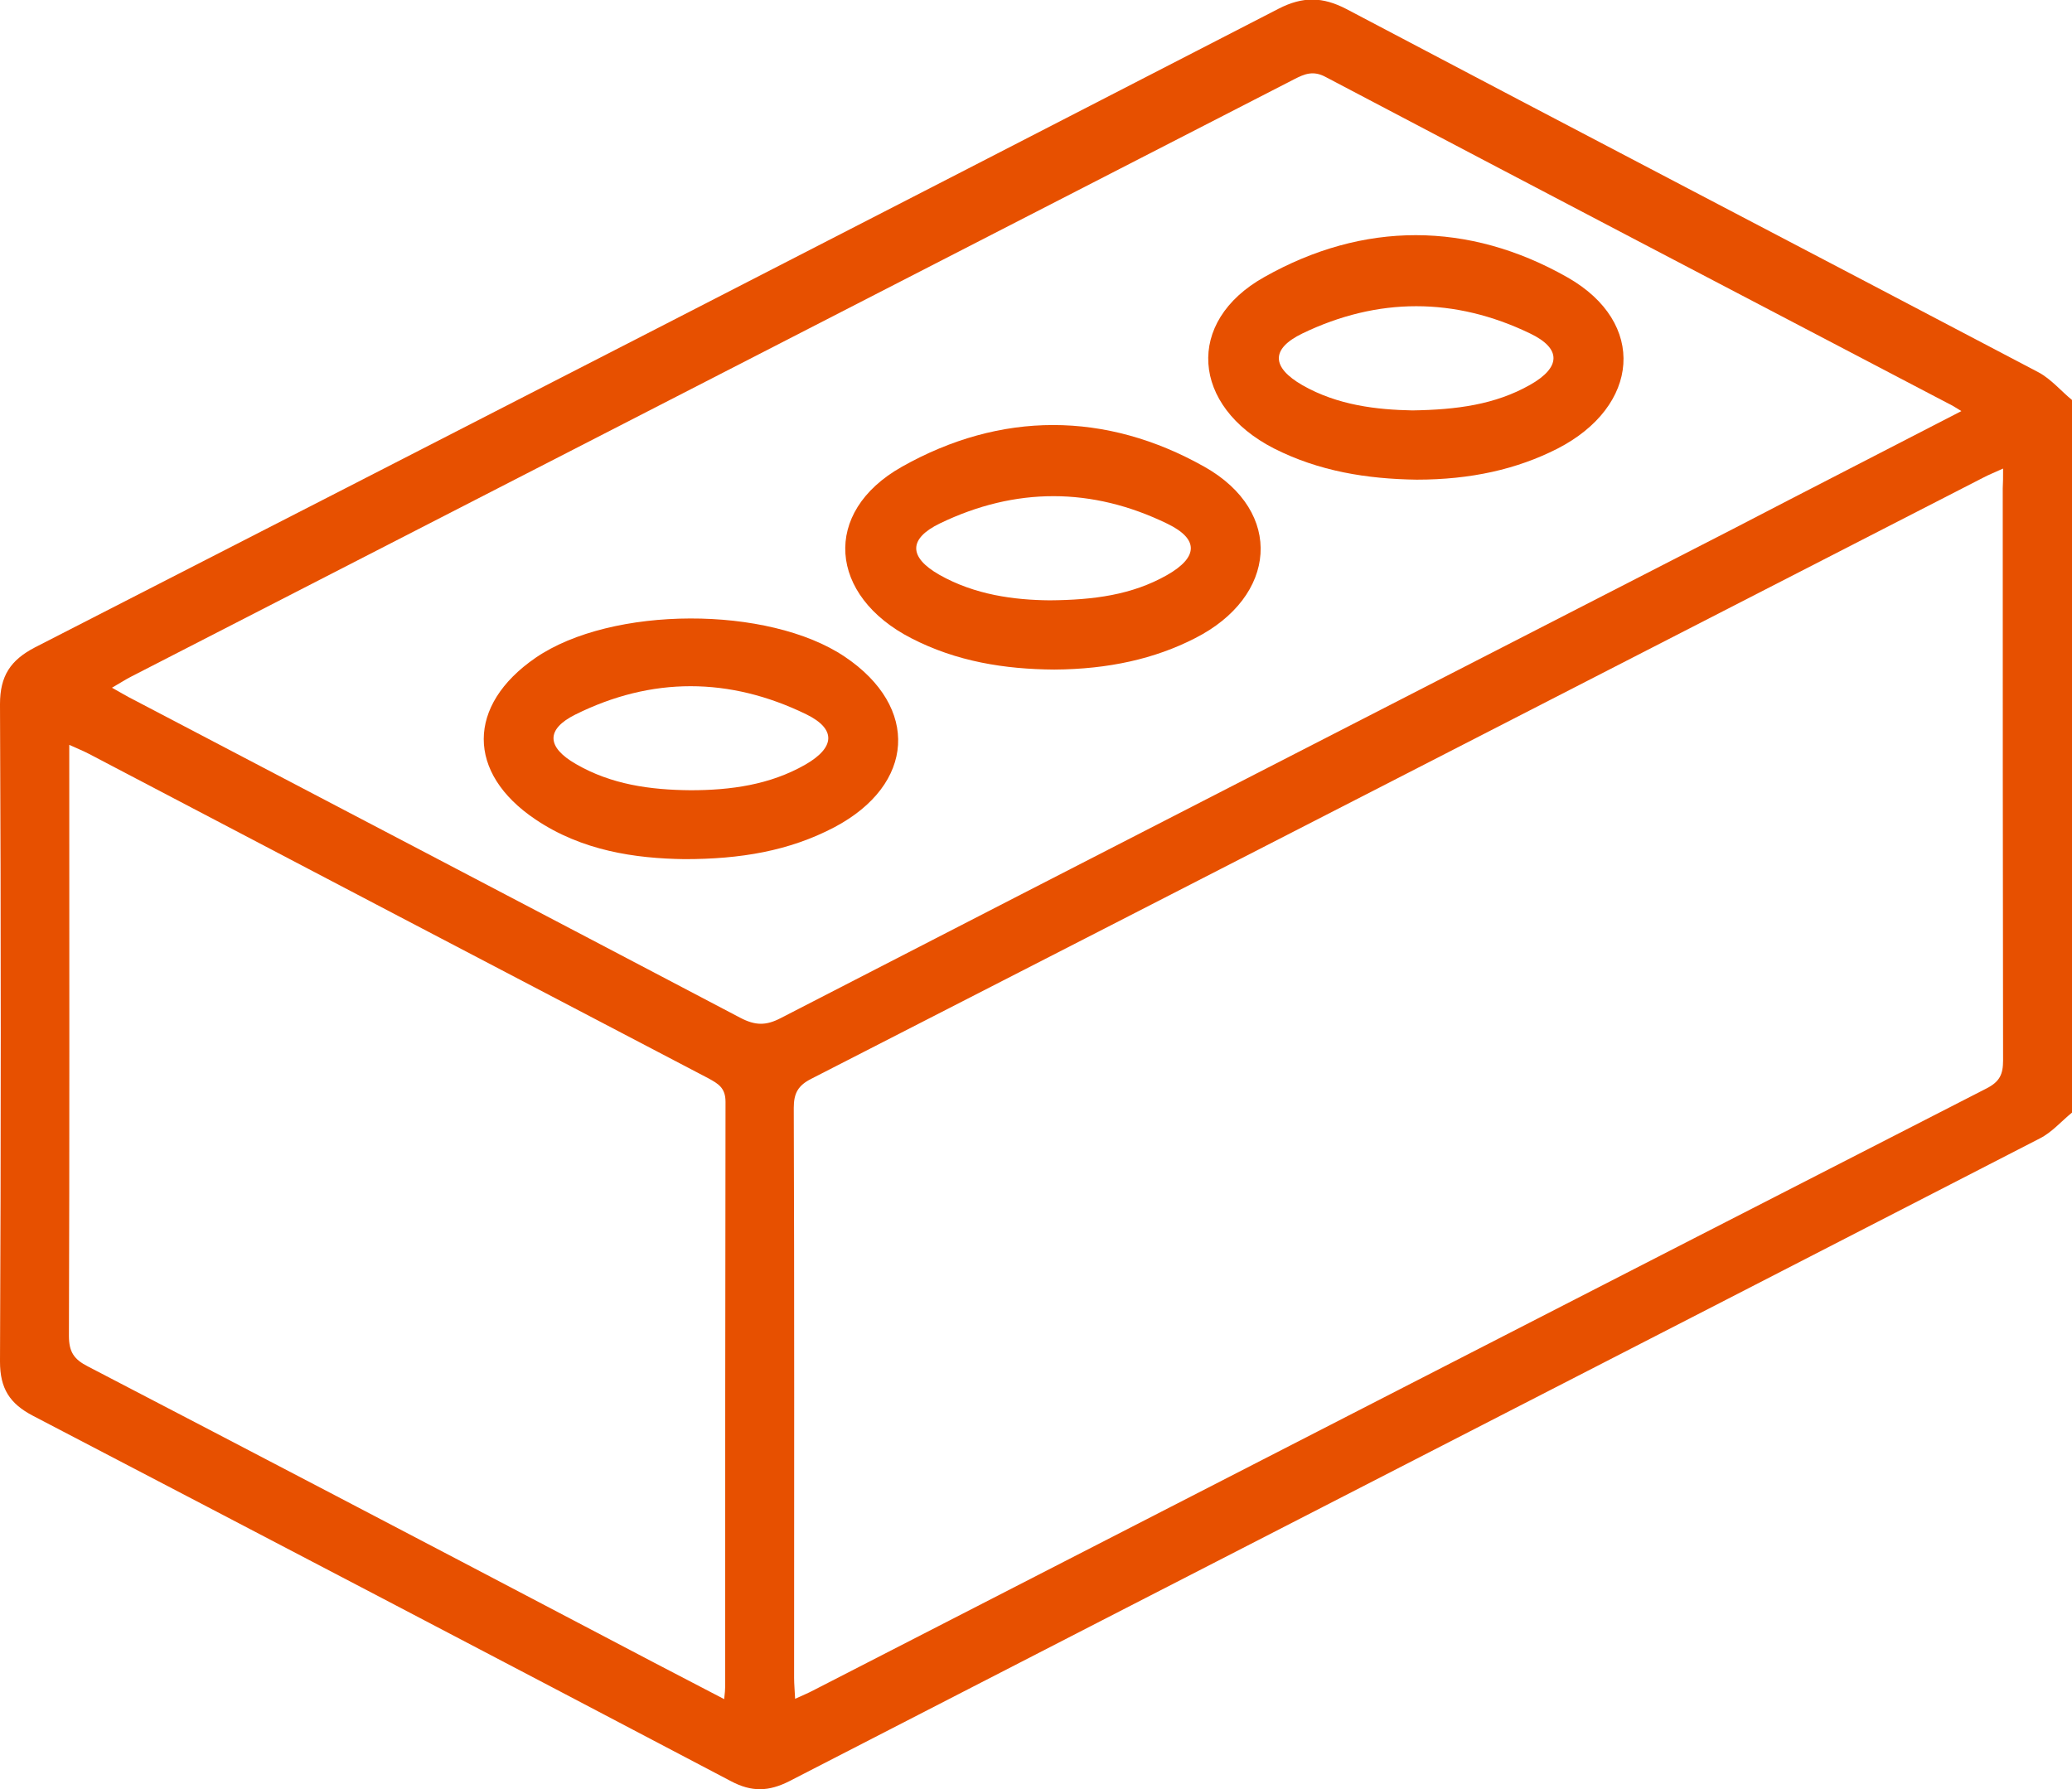
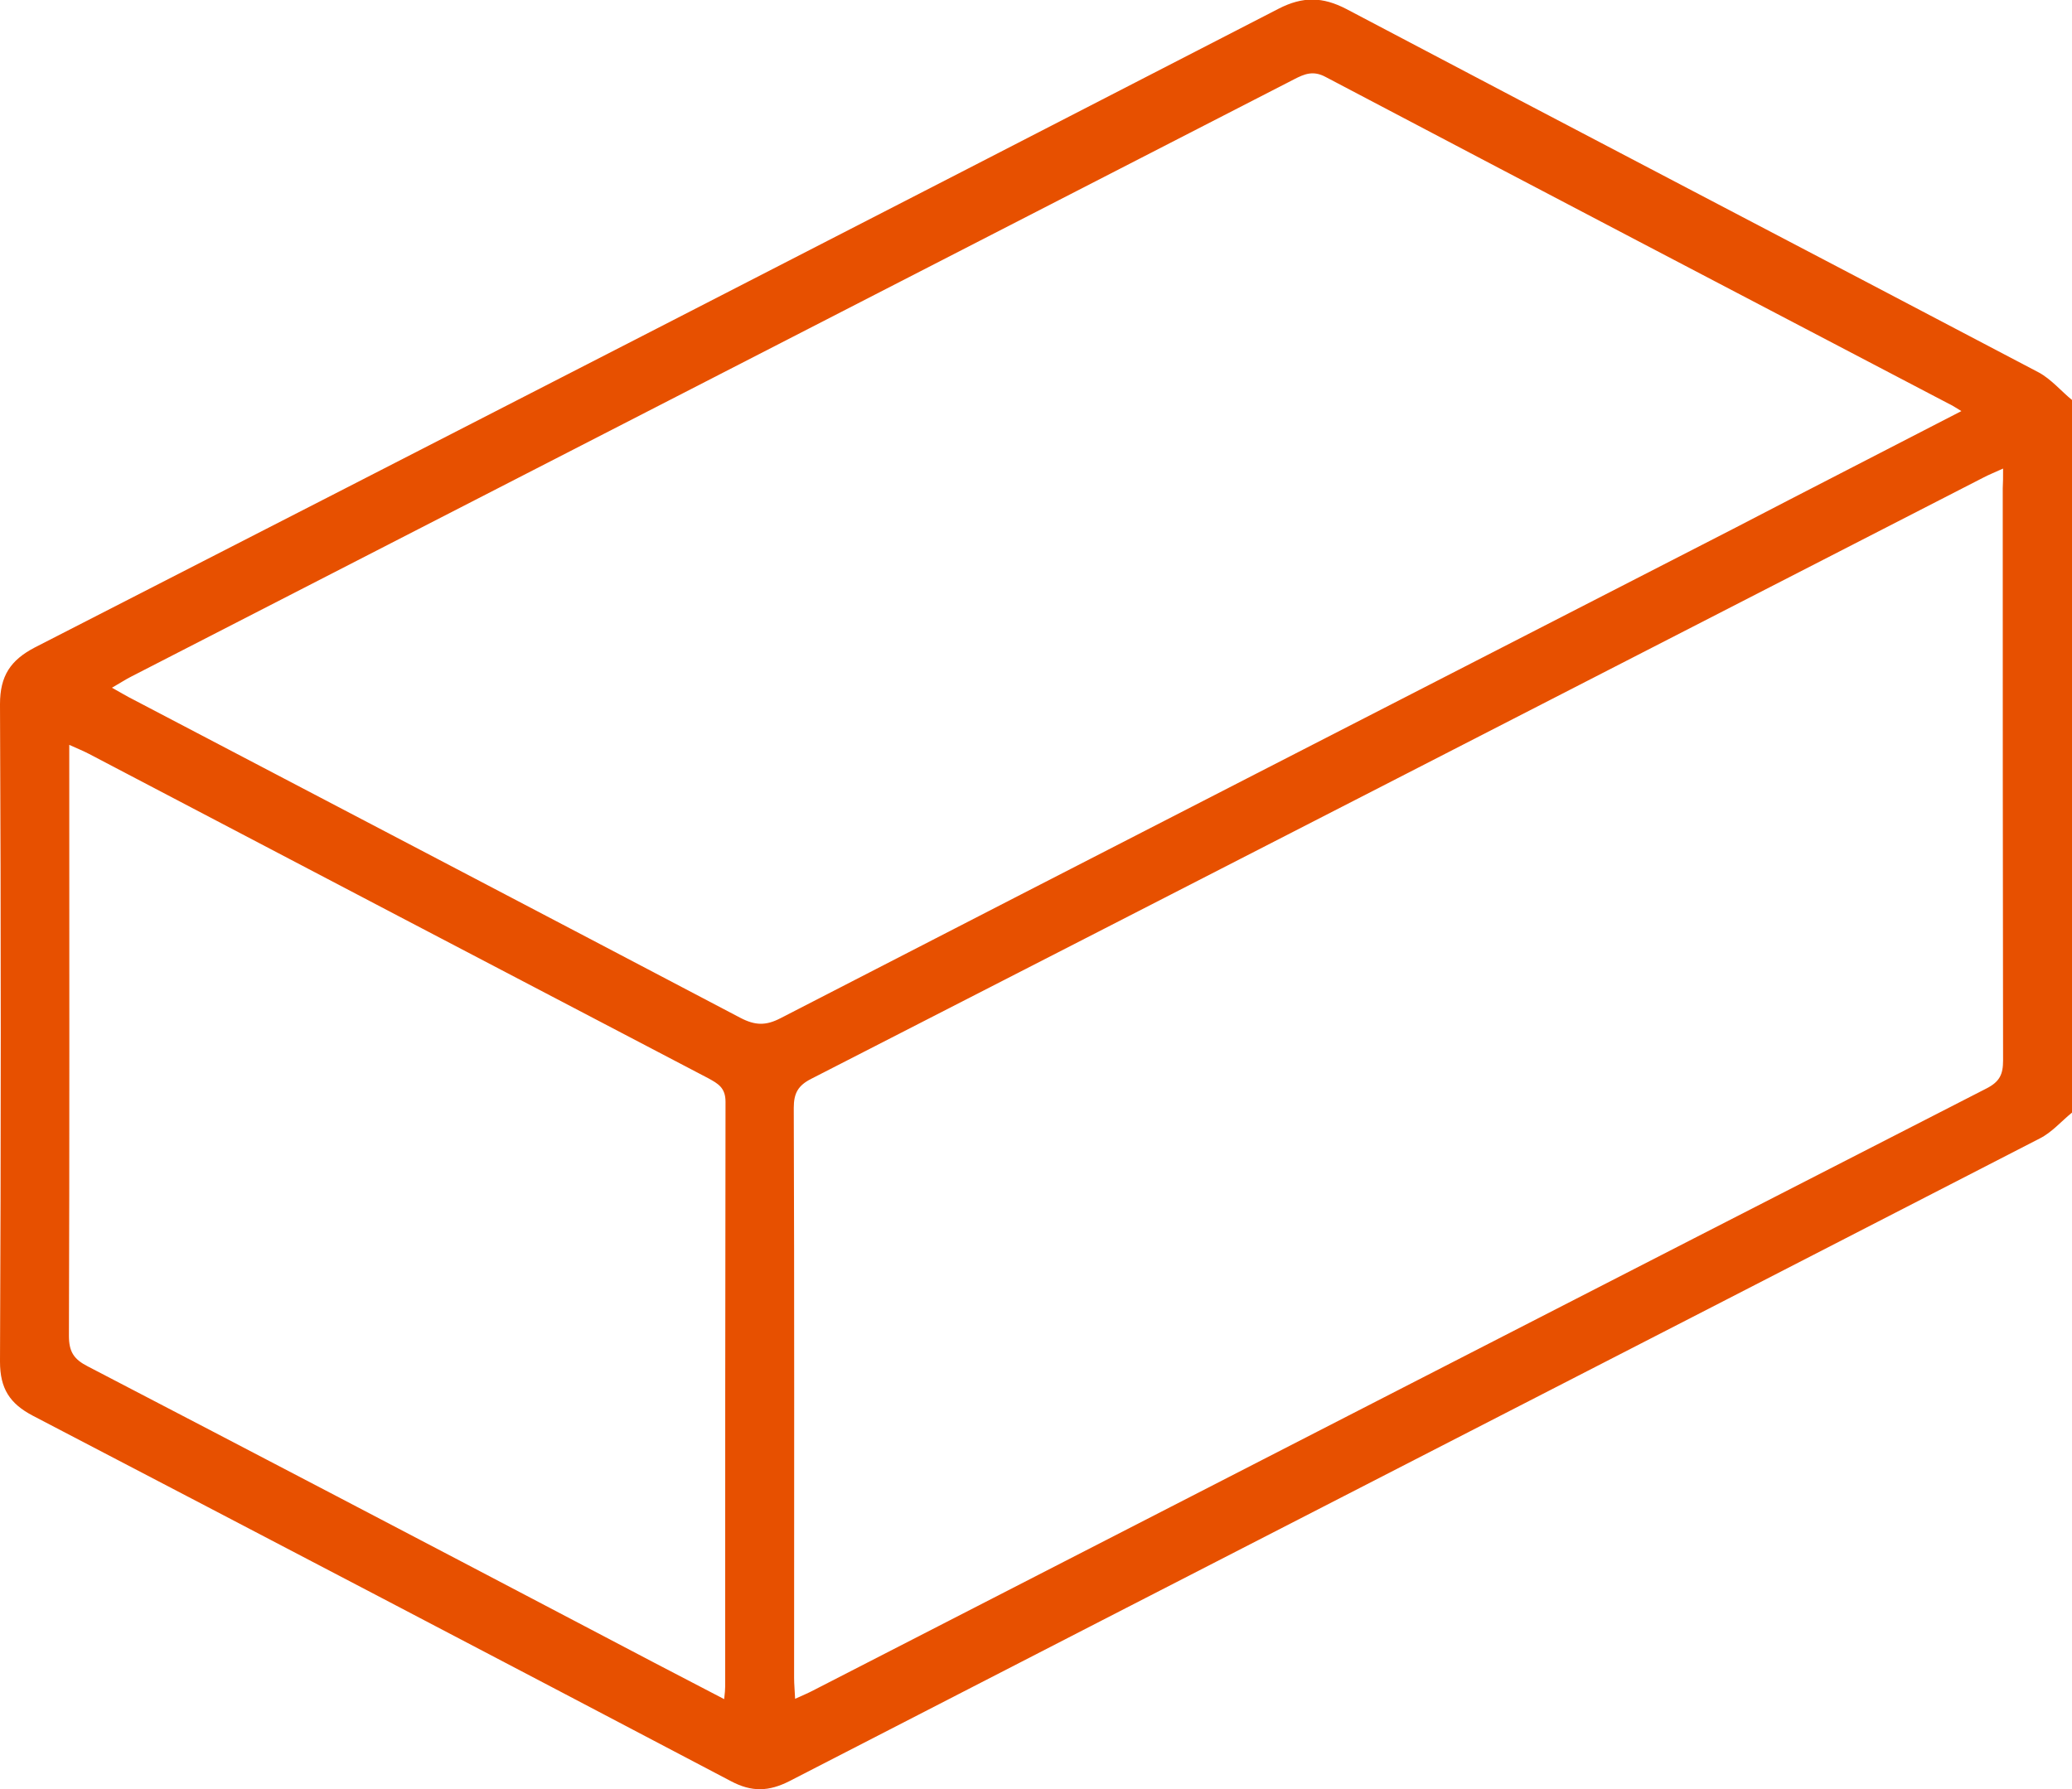
<svg xmlns="http://www.w3.org/2000/svg" version="1.1" id="Capa_1" x="0px" y="0px" viewBox="0 0 61.63 53.23" style="enable-background:new 0 0 61.63 53.23;" xml:space="preserve">
  <style type="text/css">
	.st0{fill:#E75000;}
	.st1{fill:#E8E8E8;}
	.st2{fill:#EA5000;}
	.st3{fill:#FFFFFF;}
	.st4{fill-rule:evenodd;clip-rule:evenodd;}
	.st5{fill:#DEDAD5;}
	.st6{fill:#DB5D2A;}
	.st7{fill:none;}
</style>
  <path class="st0" d="M61.63,33.1c-0.32,0.26-0.6,0.59-0.96,0.77c-12.39,6.38-24.8,12.74-37.19,19.12c-0.61,0.31-1.12,0.33-1.74,0  C14.82,49.35,7.9,45.73,0.98,42.12C0.29,41.76,0,41.31,0,40.51c0.03-6.52,0.03-13.04,0-19.56c0-0.84,0.31-1.31,1.04-1.69  c12.34-6.32,24.67-12.65,36.99-19c0.72-0.37,1.31-0.36,2.02,0.01c6.86,3.62,13.73,7.2,20.59,10.81c0.37,0.2,0.66,0.55,0.99,0.82  C61.63,18.98,61.63,26.04,61.63,33.1z M59.58,13.94c-0.24,0.11-0.42,0.18-0.59,0.27c-11.61,5.96-23.23,11.93-34.85,17.88  c-0.4,0.2-0.53,0.43-0.53,0.87c0.02,5.65,0.01,11.31,0.01,16.96c0,0.19,0.02,0.38,0.03,0.62c0.22-0.1,0.39-0.17,0.54-0.25  c11.63-5.97,23.26-11.95,34.9-17.91c0.39-0.2,0.49-0.42,0.49-0.83c-0.01-5.67-0.01-11.35-0.01-17.02  C59.58,14.37,59.58,14.19,59.58,13.94z M58.34,12.23c-0.17-0.1-0.25-0.16-0.34-0.2c-6.19-3.24-12.38-6.48-18.57-9.74  c-0.37-0.2-0.63-0.09-0.94,0.07C26.97,8.28,15.45,14.2,3.92,20.12c-0.18,0.09-0.36,0.21-0.59,0.34c0.27,0.15,0.45,0.26,0.65,0.36  c6.01,3.15,12.03,6.3,18.04,9.46c0.44,0.23,0.76,0.24,1.2,0.01c9.43-4.86,18.88-9.7,28.32-14.55  C53.77,14.58,56.02,13.43,58.34,12.23z M21.54,50.55c0.02-0.19,0.03-0.28,0.03-0.38c0-5.8,0-11.59,0.01-17.39  c0-0.42-0.22-0.54-0.51-0.7c-6.14-3.21-12.28-6.43-18.42-9.65c-0.17-0.09-0.35-0.16-0.59-0.27c0,0.27,0,0.47,0,0.67  c0,5.64,0.01,11.27-0.01,16.91c0,0.48,0.15,0.7,0.56,0.91c4.94,2.57,9.87,5.15,14.8,7.74C18.76,49.1,20.11,49.81,21.54,50.55z" />
-   <path class="st0" d="M42.14,14.27c-1.48-0.02-2.91-0.25-4.25-0.93c-2.44-1.25-2.66-3.77-0.28-5.1c2.94-1.66,6.07-1.66,9.01,0.01  c2.38,1.35,2.16,3.84-0.3,5.1C45.12,13.96,43.75,14.27,42.14,14.27z M42.01,12.21c1.31-0.02,2.46-0.17,3.5-0.76  c0.92-0.52,0.94-1.08,0-1.53c-2.24-1.08-4.53-1.08-6.77,0c-0.95,0.46-0.92,1.01,0,1.54C39.79,12.06,40.96,12.19,42.01,12.21z" />
-   <path class="st0" d="M20.36,25.56c-1.47-0.02-3.05-0.25-4.43-1.18c-2.06-1.38-2.05-3.4,0-4.81c2.26-1.55,6.93-1.56,9.2-0.03  c2.23,1.5,2.09,3.8-0.31,5.07C23.47,25.32,22.02,25.56,20.36,25.56z M20.54,23.51c1.19,0,2.36-0.16,3.41-0.76  c0.89-0.51,0.93-1.06,0.03-1.5c-2.28-1.11-4.6-1.12-6.87,0.01c-0.88,0.44-0.85,0.97,0.02,1.47C18.18,23.34,19.34,23.5,20.54,23.51z" />
-   <path class="st0" d="M31.36,19.92c-1.48-0.01-2.91-0.24-4.25-0.93c-2.46-1.26-2.68-3.75-0.29-5.1c2.94-1.66,6.07-1.66,9.01,0  c2.37,1.34,2.16,3.86-0.29,5.1C34.35,19.6,32.97,19.91,31.36,19.92z M31.22,17.86c1.31-0.01,2.45-0.16,3.49-0.75  c0.93-0.53,0.96-1.07,0.01-1.53c-2.24-1.09-4.52-1.09-6.76-0.01c-0.95,0.46-0.93,1.01-0.02,1.53C29,17.7,30.17,17.85,31.22,17.86z" />
</svg>